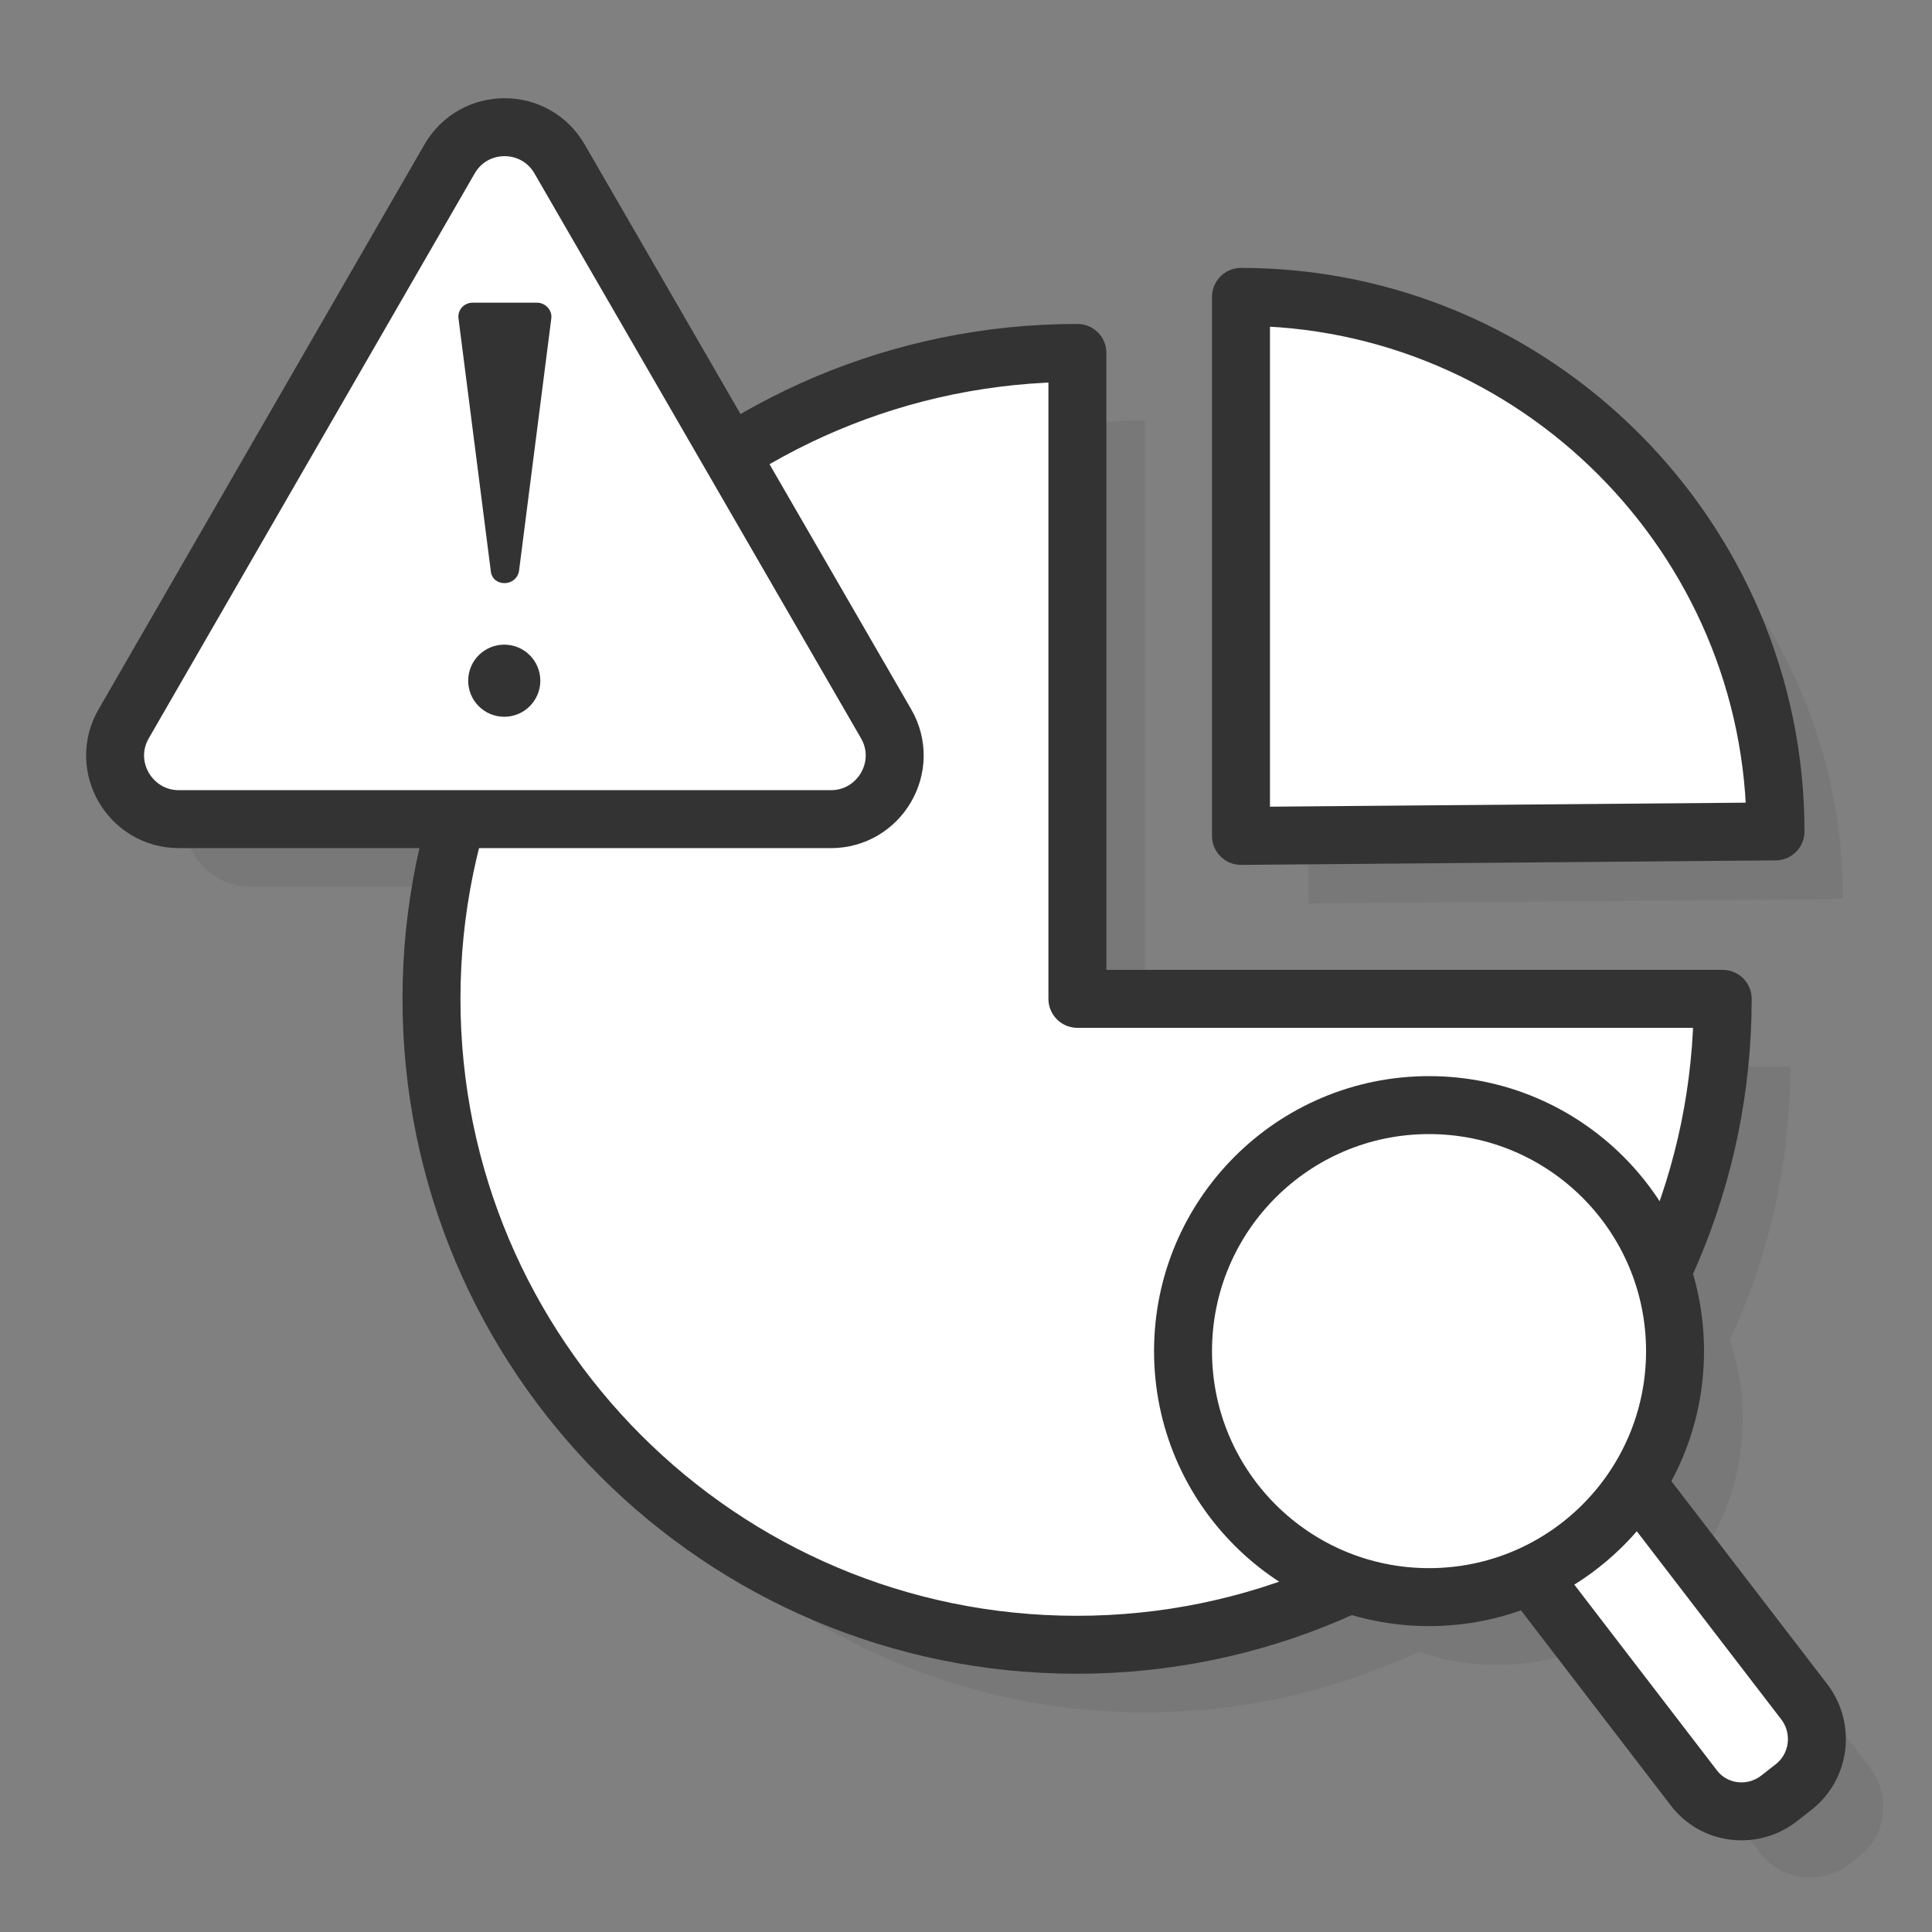
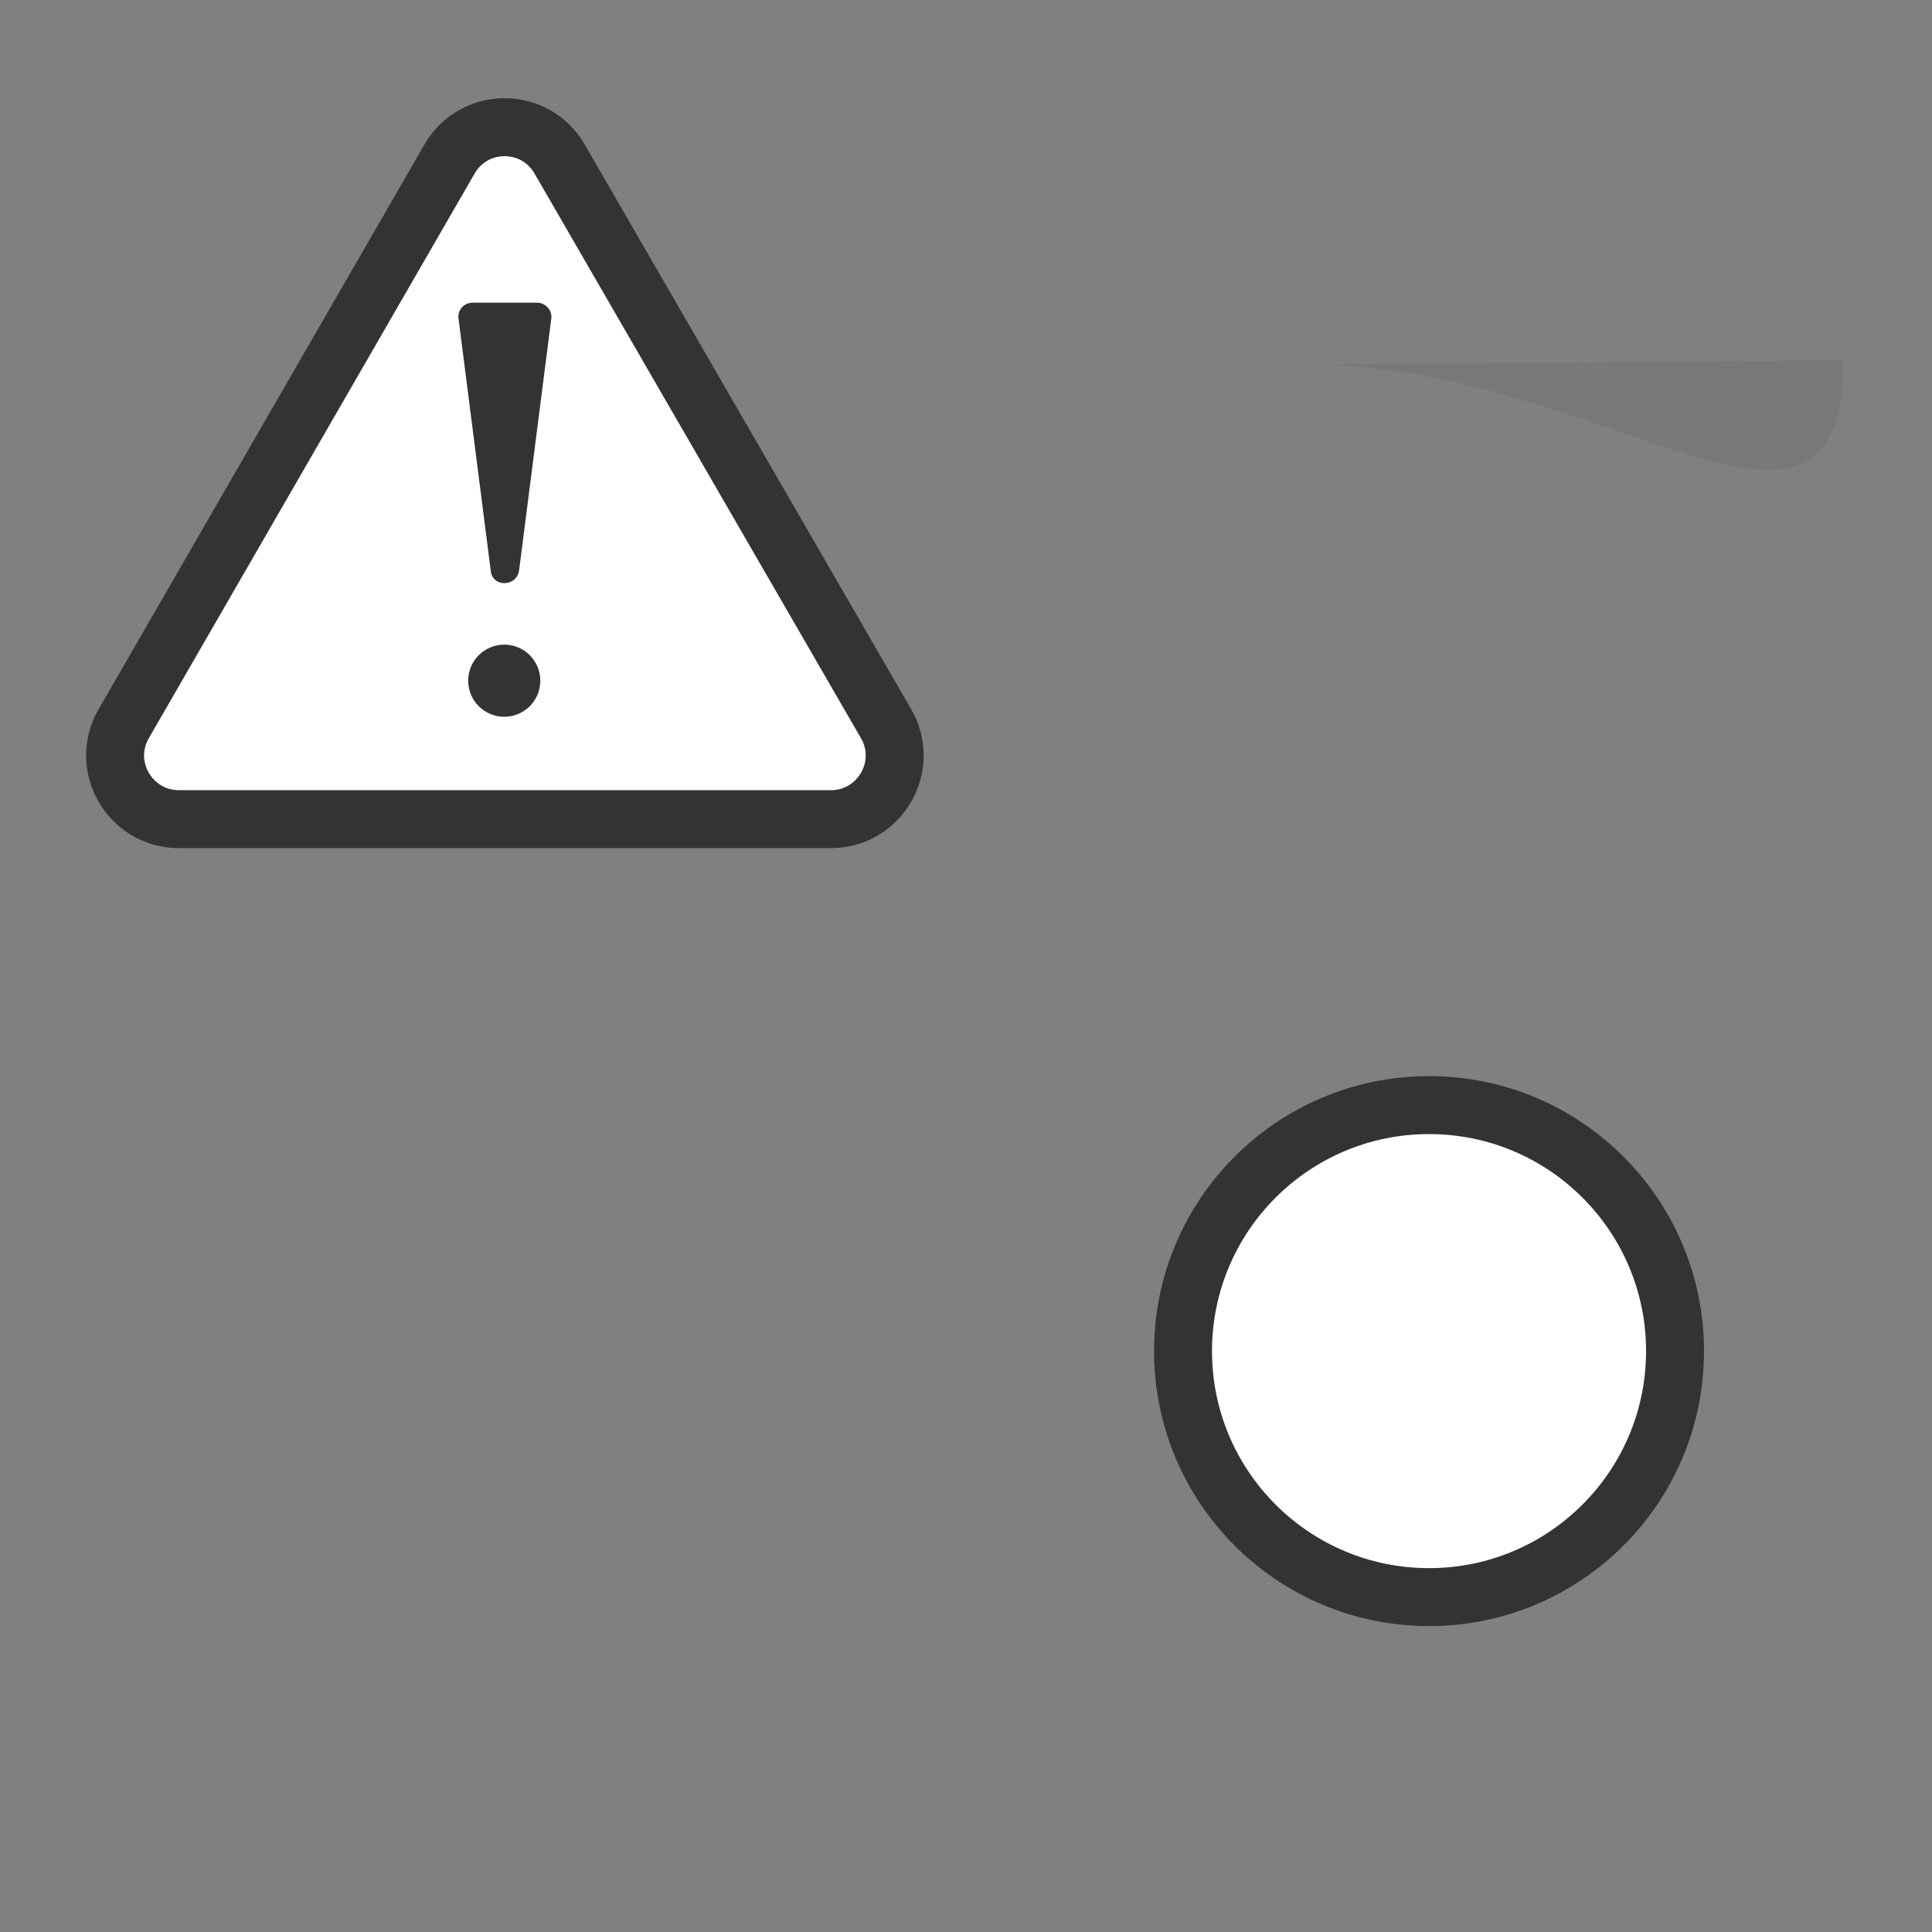
<svg xmlns="http://www.w3.org/2000/svg" id="Layer_1" x="0px" y="0px" viewBox="0 0 300 300" style="enable-background:new 0 0 300 300;" xml:space="preserve">
  <rect x="0" y="0" width="300" height="300" fill="#808080" stroke="none" />
  <style type="text/css">	.st0{opacity:0.1;}	.st1{fill:#333333;}	.st2{fill:#FFFFFF;stroke:#333333;stroke-width:9;stroke-linecap:round;stroke-linejoin:round;stroke-miterlimit:10;}	.st3{fill:#FFFFFF;stroke:#333333;stroke-width:9;stroke-miterlimit:10;}</style>
  <g>
    <g class="st0">
-       <path class="st1" d="M203.2,56.6v83.7l83-0.7C286.2,93.9,248.9,56.6,203.2,56.6z" />
-       <path class="st1" d="M290.4,274.5l-25.8-33.6c2.5-3.9,4.4-8.4,5.3-13.2c1.3-6.8,0.8-13.5-1.3-19.6c6-12.9,9.4-27.3,9.4-42.5H177.8   V65.3c-19.8,0-38.3,5.8-53.9,15.7L97.8,35.9c-4-6.9-14-6.9-18,0l-49.8,86.2c-4,6.9,1,15.6,9,15.6h42.4c-2.6,8.9-3.9,18.2-3.9,27.9   c0,55.3,45,100.3,100.3,100.3c15.2,0,29.6-3.4,42.5-9.4c1.5,0.5,3.1,1,4.8,1.3c8.1,1.6,16.1,0.5,23.1-2.7l25.1,32.6   c3.3,4.3,9.5,5.1,13.8,1.8l1.6-1.2C292.9,285.1,293.7,278.8,290.4,274.5z" />
+       <path class="st1" d="M203.2,56.6l83-0.7C286.2,93.9,248.9,56.6,203.2,56.6z" />
    </g>
    <g>
      <g>
-         <path class="st2" d="M267.5,155.1c0,55.3-45,100.3-100.3,100.3S67,210.5,67,155.1s45-100.3,100.3-100.3v100.3H267.5z" />
-         <path class="st2" d="M275.7,129.1c0-45.6-37.3-83-83-83v83.7L275.7,129.1z" />
-       </g>
+         </g>
      <g>
-         <path class="st2" d="M263,277.6l-41-53.4c-3.1-4.1-2.4-10,1.7-13.2l2.3-1.8c4.1-3.1,10-2.4,13.2,1.7l41,53.4    c3.1,4.1,2.4,10-1.7,13.2l-2.3,1.8C272,282.5,266.1,281.7,263,277.6z" />
        <circle class="st2" cx="221.9" cy="209.8" r="38.2" />
      </g>
      <g>
        <path class="st3" d="M69.8,24.7l-50.6,87.7c-3.8,6.6,1,14.8,8.6,14.8H129c7.6,0,12.4-8.2,8.6-14.8L86.9,24.7    C83.1,18.1,73.6,18.1,69.8,24.7z" />
        <path class="st1" d="M80.6,88.6l5-39.1c0.2-1.3-0.9-2.5-2.2-2.5h-10c-1.4,0-2.4,1.2-2.2,2.5l5,39.1    C76.4,91.2,80.2,91.2,80.6,88.6z" />
        <circle class="st1" cx="78.3" cy="105.7" r="5.6" />
      </g>
    </g>
  </g>
</svg>